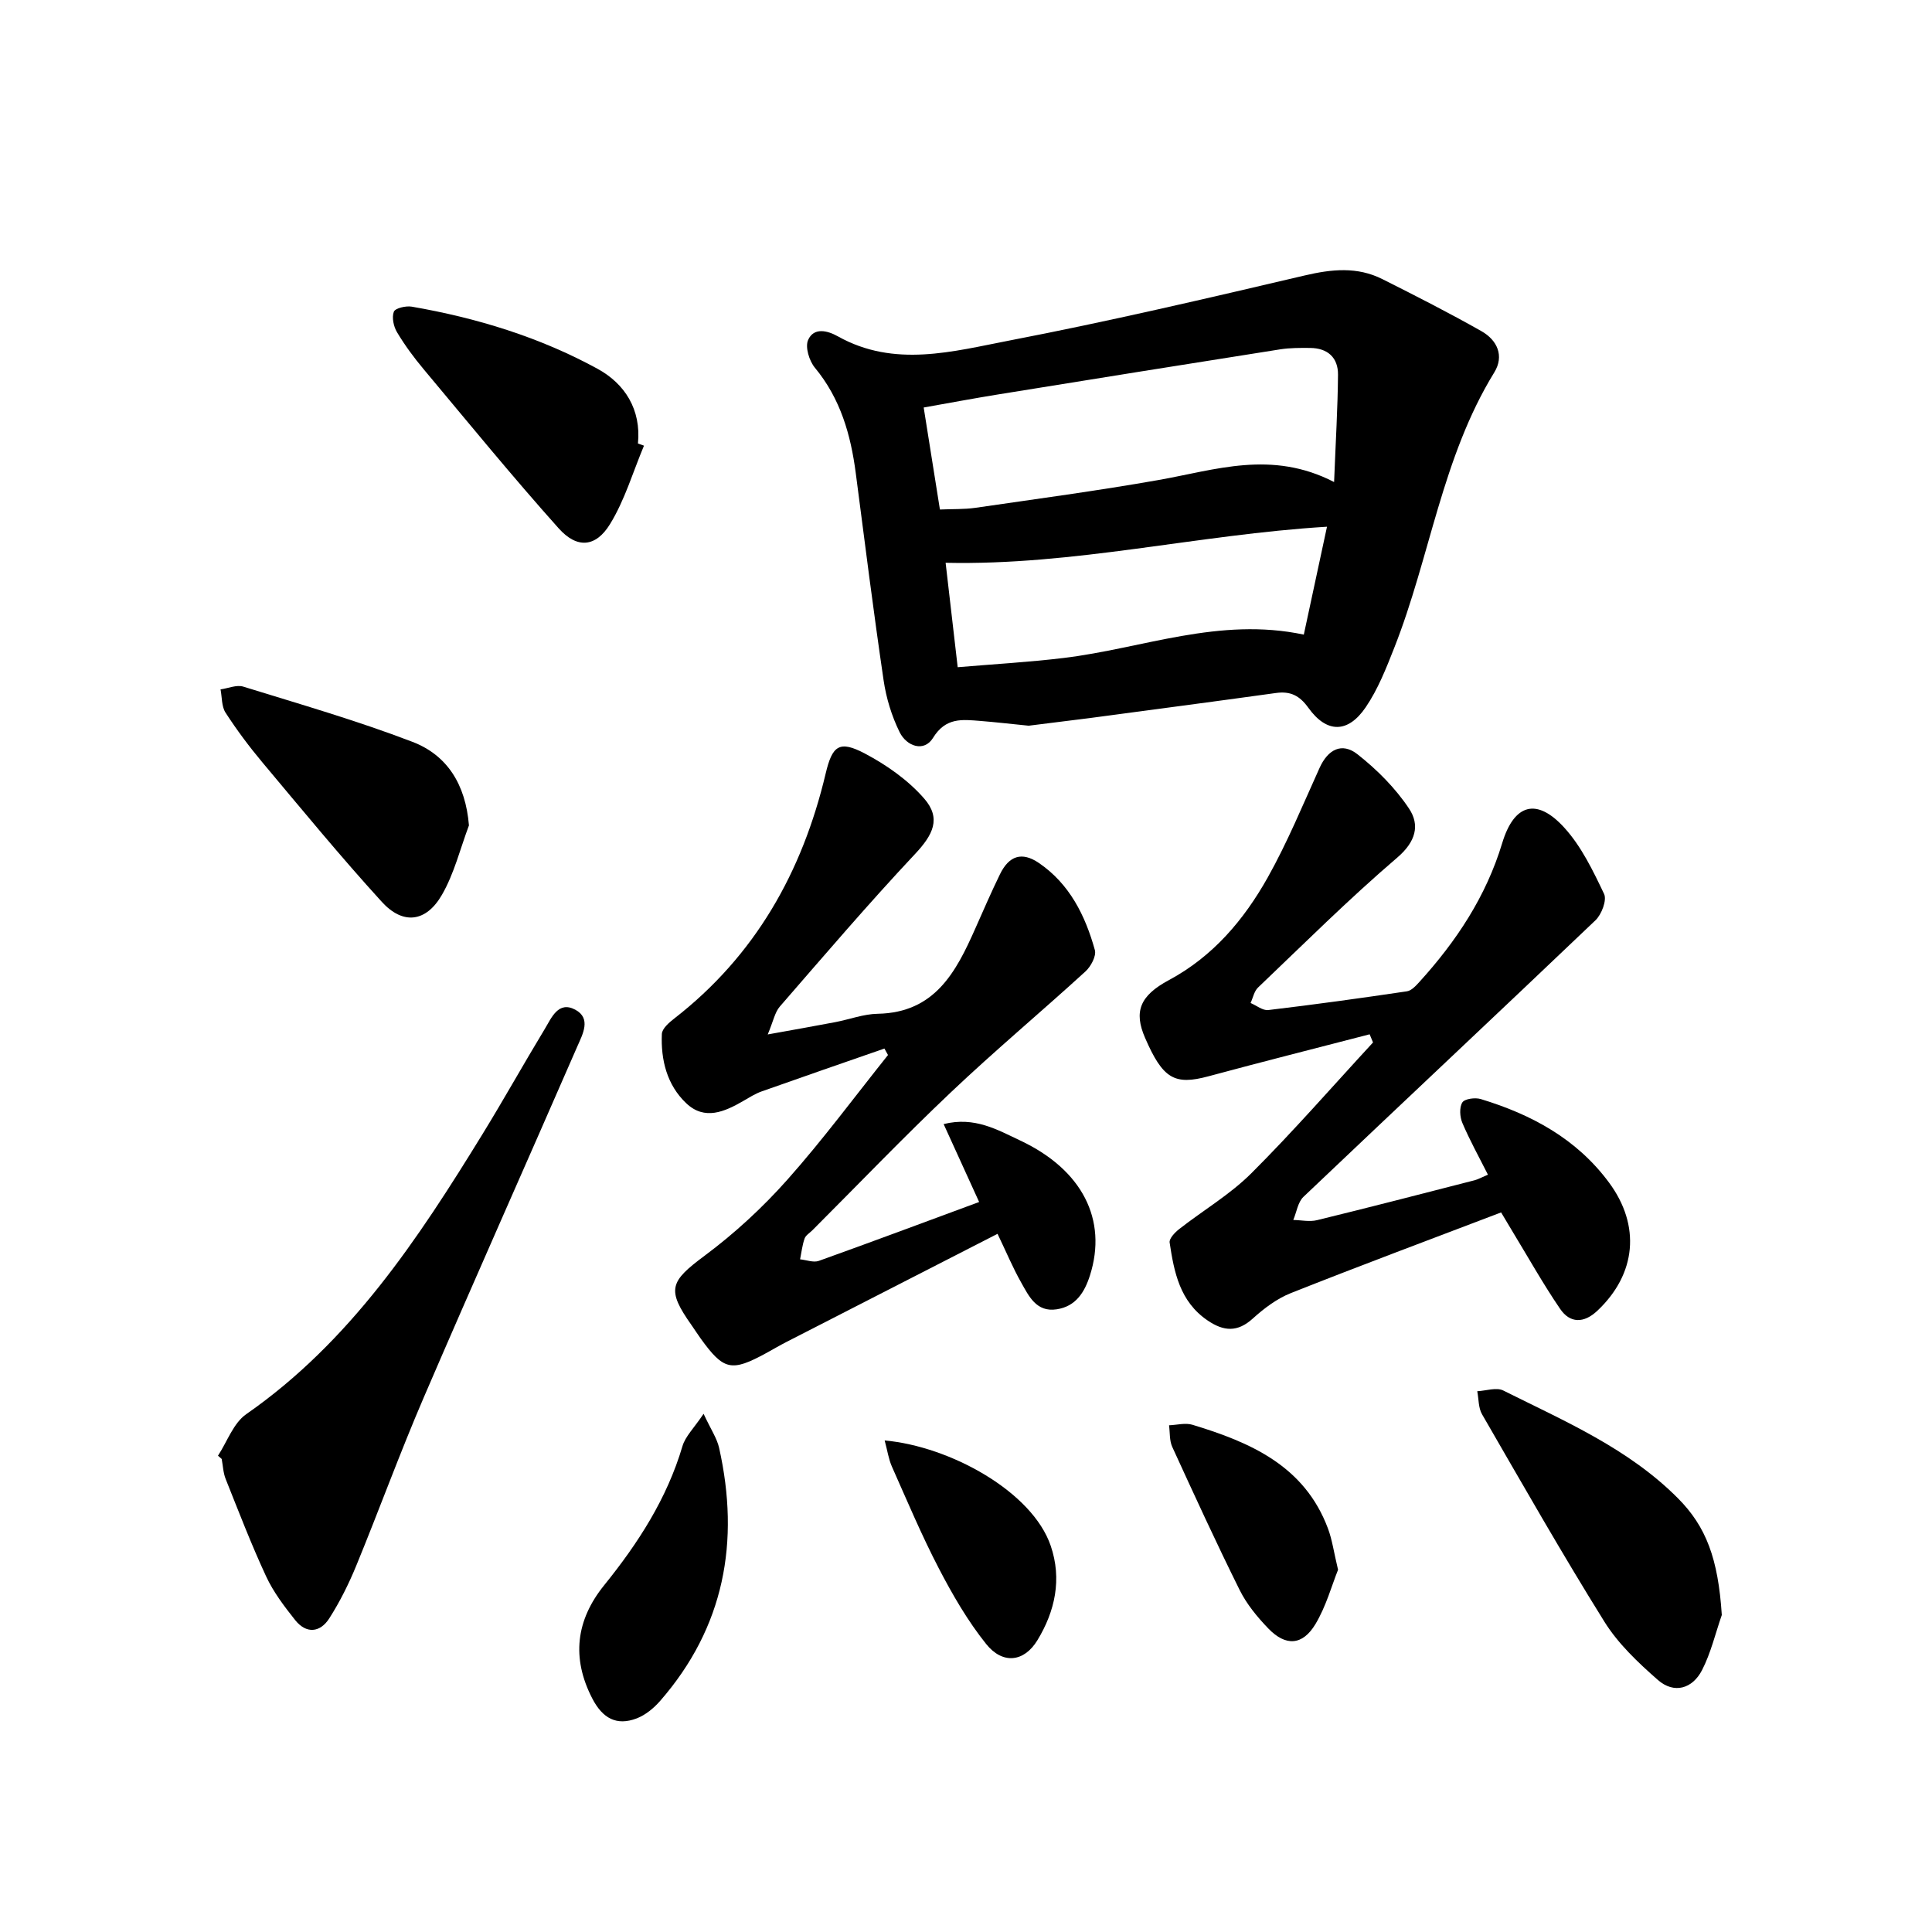
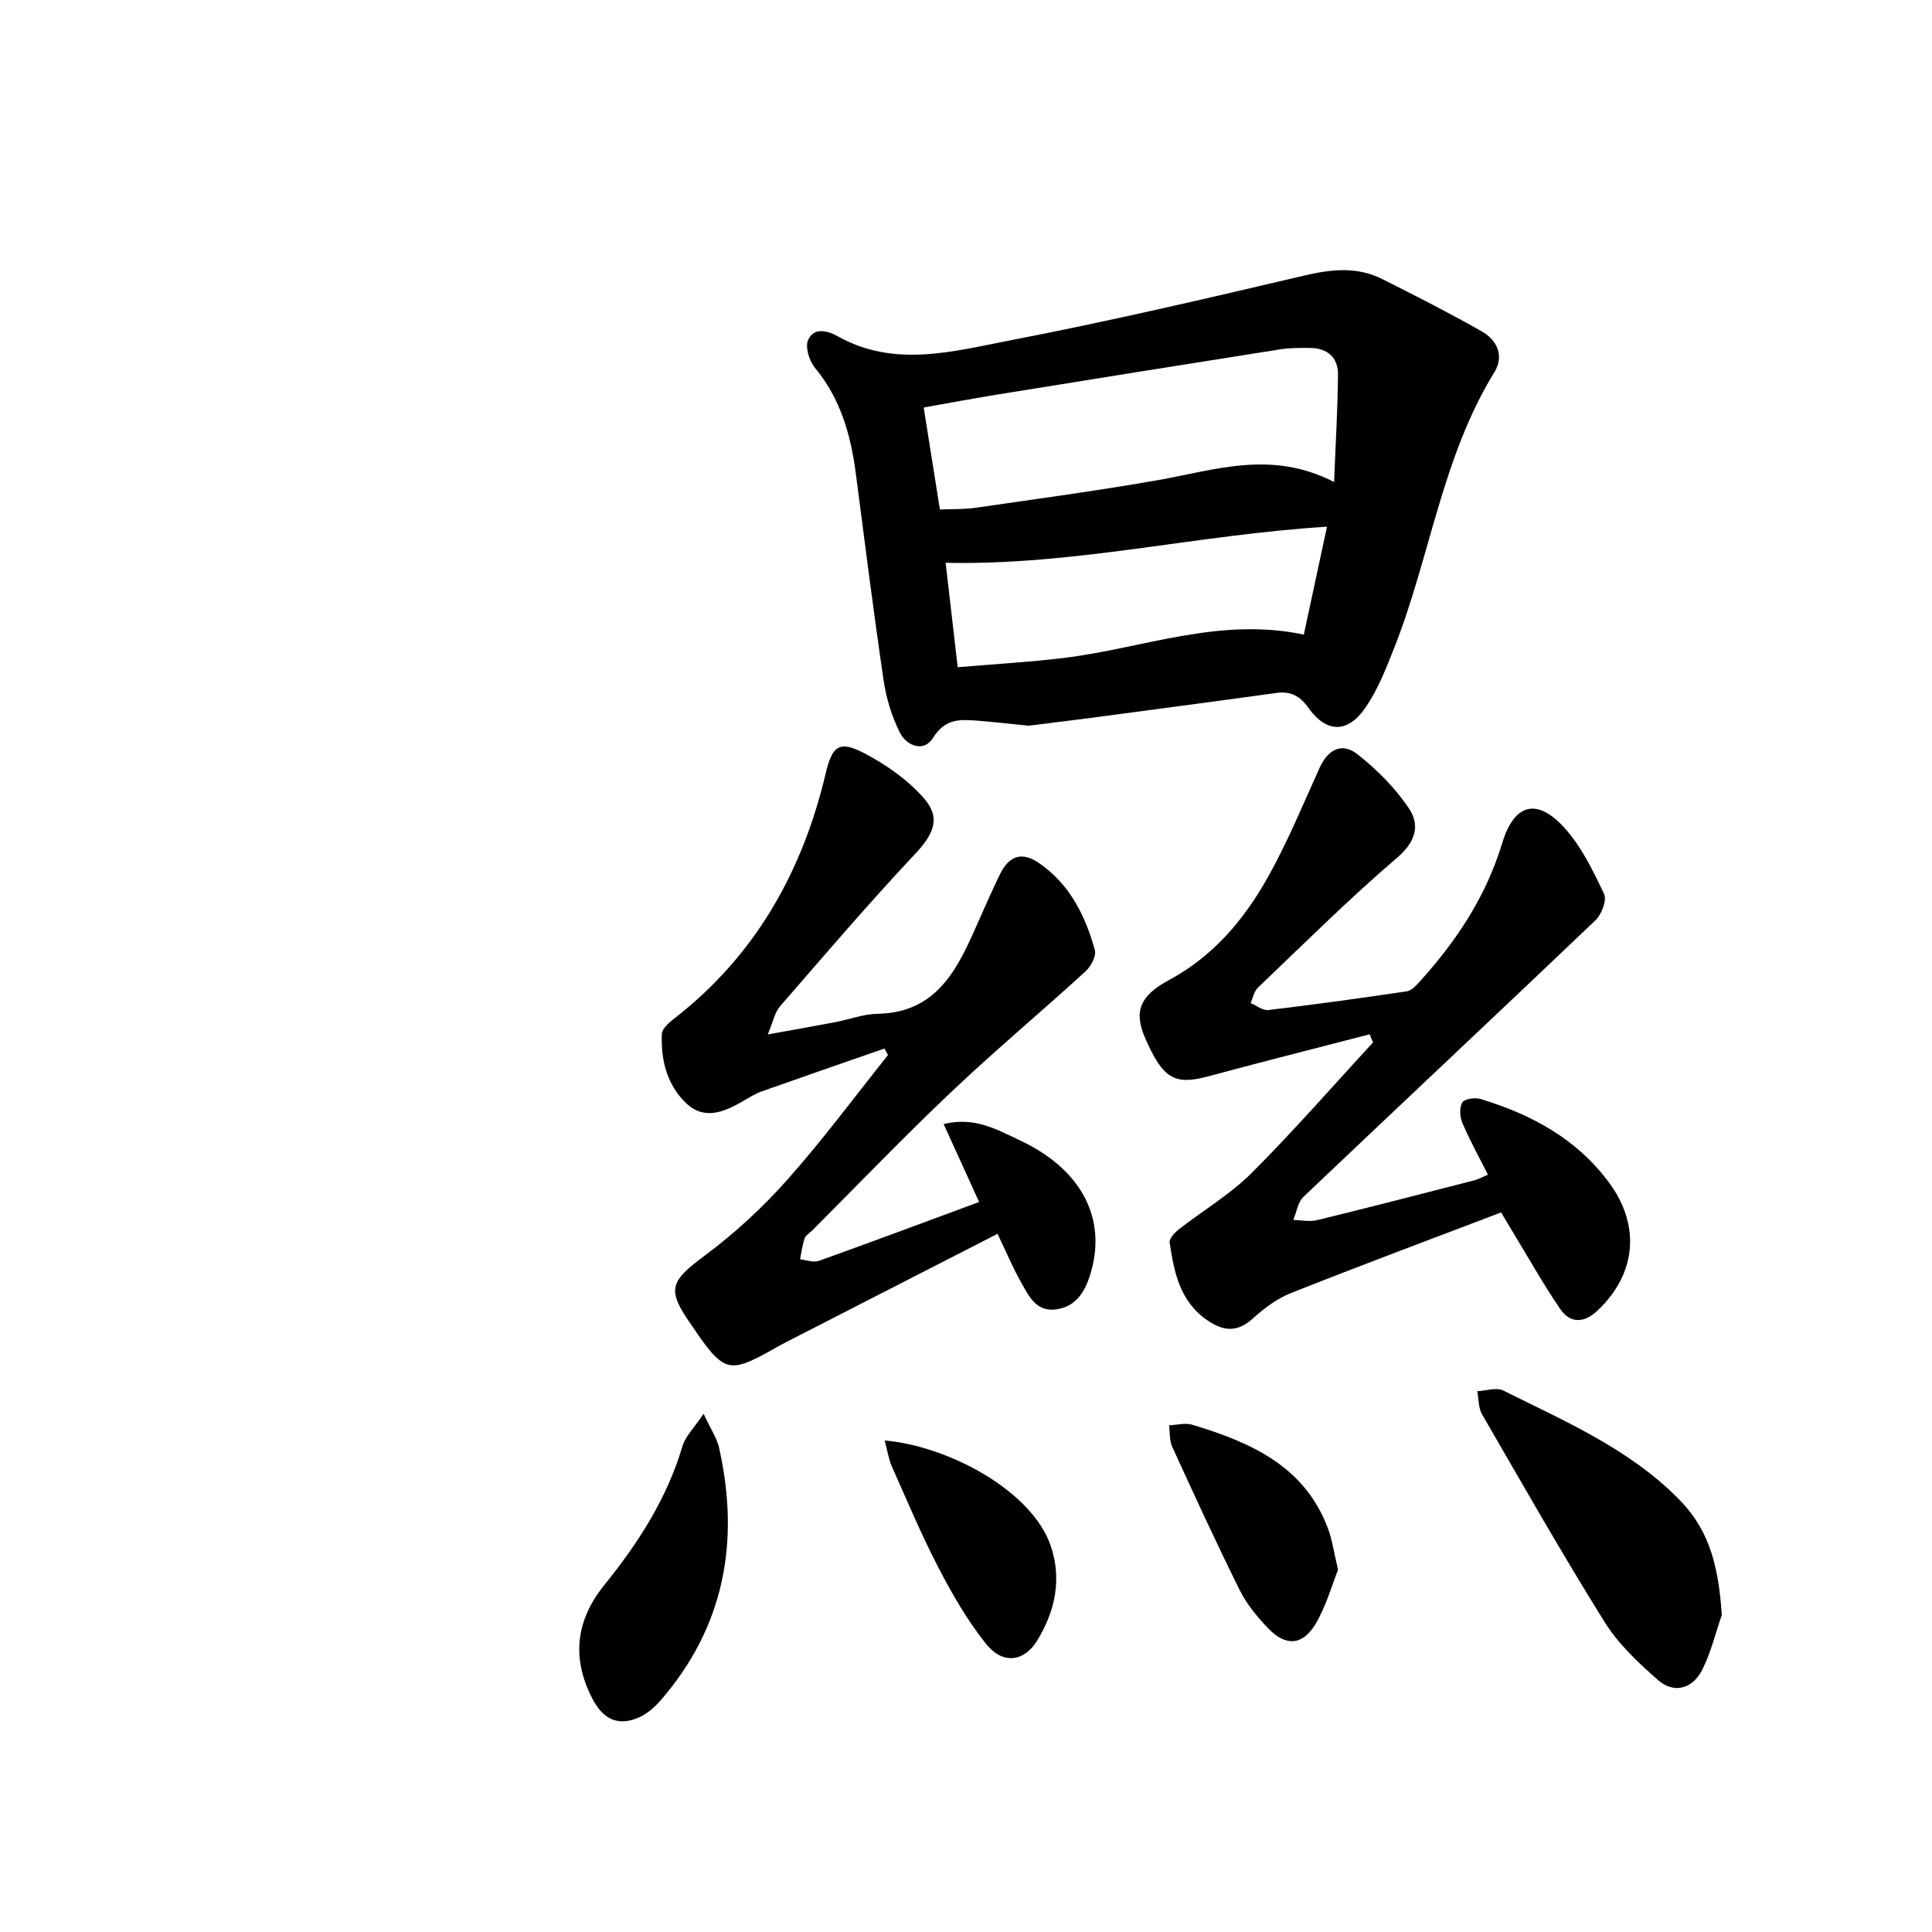
<svg xmlns="http://www.w3.org/2000/svg" enable-background="new 0 0 400 400" viewBox="0 0 400 400">
  <path d="m212.98 150.25c-3.73-.37-6.87-.74-10.03-.99-3.73-.29-7.14-.77-9.77 3.5-1.87 3.04-5.47 1.75-6.91-1.15-1.65-3.33-2.79-7.08-3.33-10.76-2.1-14.26-3.9-28.57-5.76-42.87-1.04-7.98-3.17-15.45-8.46-21.84-1.18-1.42-2.06-4.29-1.41-5.75 1.18-2.66 3.99-1.97 6.17-.75 11.71 6.56 23.83 3.11 35.57.85 20.45-3.94 40.76-8.69 61.04-13.45 5.61-1.32 10.91-1.87 16.12.75 6.91 3.47 13.81 6.98 20.53 10.79 3.21 1.82 4.76 5.08 2.63 8.53-10.83 17.6-13.28 38.2-20.7 57-1.67 4.24-3.38 8.6-5.92 12.33-3.69 5.42-8.08 5.38-11.86.11-1.84-2.56-3.73-3.49-6.73-3.07-12.84 1.78-25.7 3.47-38.55 5.19-4.37.54-8.76 1.09-12.63 1.58zm63.23-50.45c.33-8.4.75-15.31.81-22.22.03-3.54-2.14-5.51-5.76-5.54-2.05-.02-4.14-.03-6.16.28-19.51 3.07-39 6.2-58.49 9.35-5.07.82-10.13 1.77-15.37 2.7 1.17 7.35 2.23 14.02 3.36 21.12 2.66-.12 5.02-.02 7.32-.35 12.67-1.84 25.36-3.54 37.96-5.76 11.75-2.07 23.37-6.27 36.33.42zm-1.47 9.25c-26.99 1.66-52.32 8.05-78.96 7.47.81 6.99 1.61 13.95 2.5 21.62 7.59-.65 14.81-1.05 21.98-1.92 16.33-1.98 32.17-8.54 49.68-4.83 1.58-7.37 3.13-14.55 4.8-22.34z" />
  <path d="m283.57 214.14c-11.12 2.89-22.26 5.69-33.35 8.69-7.04 1.9-9.46.55-13.15-7.96-2.35-5.41-1.1-8.71 4.94-11.95 9.13-4.9 15.54-12.49 20.46-21.25 4.08-7.28 7.28-15.06 10.73-22.68 1.72-3.81 4.6-5.38 7.86-2.82 4.03 3.17 7.83 6.98 10.66 11.23 2.29 3.43 1.42 6.86-2.45 10.17-9.97 8.53-19.3 17.82-28.81 26.89-.8.76-1.04 2.12-1.54 3.2 1.23.52 2.52 1.6 3.67 1.46 9.59-1.14 19.15-2.46 28.7-3.88.94-.14 1.85-1.14 2.57-1.93 7.65-8.42 13.81-17.69 17.15-28.74 2.47-8.17 7.17-9.48 12.88-3.19 3.53 3.88 5.93 8.9 8.22 13.7.61 1.29-.52 4.26-1.8 5.47-20.08 19.15-40.33 38.12-60.44 57.24-1.17 1.11-1.42 3.17-2.11 4.79 1.64.03 3.37.42 4.92.04 10.9-2.66 21.76-5.47 32.62-8.26.73-.19 1.41-.58 2.76-1.16-1.88-3.72-3.77-7.13-5.29-10.7-.53-1.25-.66-3.21-.01-4.25.47-.76 2.66-1.06 3.82-.7 10.5 3.19 19.85 8.22 26.56 17.3 6.57 8.89 5.66 18.92-2.44 26.54-2.78 2.61-5.64 2.62-7.7-.41-3.56-5.22-6.65-10.75-9.94-16.16-.73-1.2-1.43-2.4-2.27-3.8-14.68 5.6-29.18 11-43.55 16.71-2.87 1.14-5.53 3.15-7.85 5.25-3.2 2.91-6.06 2.66-9.38.4-5.74-3.9-6.93-9.98-7.85-16.13-.12-.83 1.11-2.11 2-2.8 4.95-3.87 10.48-7.12 14.89-11.51 8.73-8.71 16.85-18.04 25.22-27.11-.23-.58-.47-1.14-.7-1.69z" />
  <path d="m202.72 248.86c-2.6-5.7-4.87-10.68-7.35-16.13 6.41-1.61 11.15 1.19 15.83 3.39 12.89 6.05 18.12 16.43 14.47 27.92-1.12 3.52-2.94 6.44-6.9 7.04-4.22.64-5.76-2.74-7.37-5.59-1.7-3-3.03-6.21-4.87-10.04-14.75 7.55-29.23 14.96-43.71 22.39-1.41.72-2.77 1.53-4.16 2.29-7.24 3.95-8.82 3.6-13.59-3-.65-.9-1.24-1.84-1.88-2.75-5.24-7.41-4.51-9.04 2.71-14.41 6.18-4.6 11.97-9.94 17.09-15.7 7.35-8.26 13.95-17.19 20.86-25.84-.25-.45-.5-.9-.74-1.34-8.48 2.95-16.97 5.88-25.43 8.88-1.33.47-2.56 1.26-3.79 1.97-3.87 2.24-8 4.09-11.81.48-4-3.79-5.28-8.97-5.05-14.35.05-1.11 1.49-2.36 2.56-3.19 16.76-13.01 26.52-30.33 31.35-50.71 1.38-5.83 2.83-6.96 8.16-4.14 4.49 2.37 8.93 5.5 12.24 9.3 3.58 4.11 1.84 7.5-1.88 11.47-9.63 10.26-18.78 20.97-28.01 31.6-1.03 1.19-1.34 3.02-2.5 5.77 5.43-.98 9.7-1.73 13.95-2.54 2.95-.56 5.87-1.69 8.83-1.74 11.8-.22 16.2-8.63 20.19-17.64 1.67-3.76 3.31-7.55 5.11-11.24 1.88-3.85 4.54-4.75 8.09-2.32 6.32 4.32 9.58 10.87 11.56 18.01.34 1.23-.83 3.41-1.95 4.43-9.22 8.42-18.81 16.44-27.87 25.03-9.79 9.27-19.13 19.02-28.67 28.56-.56.56-1.38 1.04-1.61 1.71-.48 1.37-.64 2.86-.93 4.3 1.3.13 2.77.72 3.88.32 11.05-3.96 21.99-8.05 33.19-12.19z" />
-   <path d="m45.13 301.39c1.91-2.92 3.19-6.75 5.85-8.6 21.56-15 35.57-36.25 48.96-58.05 4.39-7.15 8.48-14.49 12.83-21.67 1.41-2.32 2.8-5.9 6.32-4.03 3.4 1.81 1.52 5.12.43 7.63-10.56 24.24-21.34 48.39-31.79 72.67-4.94 11.47-9.21 23.23-13.96 34.79-1.55 3.78-3.4 7.5-5.6 10.94-1.89 2.96-4.76 3.25-7.07.34-2.24-2.82-4.48-5.77-5.99-9.01-3.07-6.6-5.68-13.41-8.38-20.17-.52-1.29-.57-2.77-.83-4.17-.25-.23-.51-.45-.77-.67z" />
  <path d="m356.48 334.37c-1.33 3.82-2.26 7.85-4.09 11.41-1.99 3.86-5.78 4.98-9.14 2.04-4.1-3.59-8.24-7.51-11.08-12.07-8.79-14.1-17.01-28.55-25.33-42.94-.77-1.33-.68-3.17-.99-4.77 1.81-.09 3.97-.86 5.39-.15 12.7 6.35 25.87 11.97 36.16 22.31 5.84 5.87 8.33 12.51 9.08 24.17z" />
-   <path d="m133.33 92.27c-2.29 5.45-3.97 11.26-7.03 16.24-2.96 4.82-6.84 5.12-10.63.88-9.59-10.72-18.69-21.87-27.92-32.9-2.03-2.42-3.93-4.99-5.55-7.7-.71-1.18-1.11-3.07-.66-4.25.28-.74 2.5-1.26 3.71-1.05 13.47 2.33 26.5 6.32 38.49 12.88 5.61 3.07 9.04 8.41 8.34 15.46.41.13.83.28 1.25.44z" />
-   <path d="m97.09 170.89c-1.81 4.82-3.05 9.97-5.59 14.37-3.28 5.69-8.07 6.27-12.45 1.46-8.53-9.36-16.58-19.16-24.72-28.87-2.75-3.28-5.32-6.73-7.64-10.31-.83-1.29-.71-3.19-1.03-4.81 1.58-.22 3.33-1 4.71-.57 11.73 3.63 23.57 7.04 35.02 11.43 7.19 2.75 11.01 8.81 11.7 17.3z" />
  <path d="m145.67 292.71c1.5 3.23 2.77 5.06 3.22 7.08 4.33 19.38 1.1 37.09-12.21 52.36-1.31 1.5-3.04 2.93-4.87 3.63-4.15 1.58-7.05-.01-9.18-4.12-4.35-8.4-3.38-16.23 2.46-23.46 7.02-8.69 12.99-17.91 16.2-28.77.6-2.05 2.38-3.74 4.38-6.72z" />
  <path d="m183.16 298.23c13.59 1.23 30.56 10.61 34.38 21.81 2.36 6.92.89 13.56-2.76 19.56-2.77 4.55-7.21 5.02-10.61.77-3.82-4.77-6.95-10.18-9.78-15.62-3.58-6.88-6.59-14.05-9.74-21.13-.67-1.52-.91-3.23-1.49-5.39z" />
  <path d="m277.03 325c-1.3 3.24-2.47 7.56-4.68 11.25-2.68 4.46-6.17 4.64-9.77.9-2.28-2.37-4.47-5.03-5.92-7.95-4.86-9.78-9.41-19.71-13.96-29.64-.6-1.32-.46-2.97-.66-4.47 1.62-.06 3.37-.55 4.83-.11 12.02 3.64 23.22 8.5 28.07 21.48.88 2.34 1.21 4.89 2.09 8.54z" />
</svg>